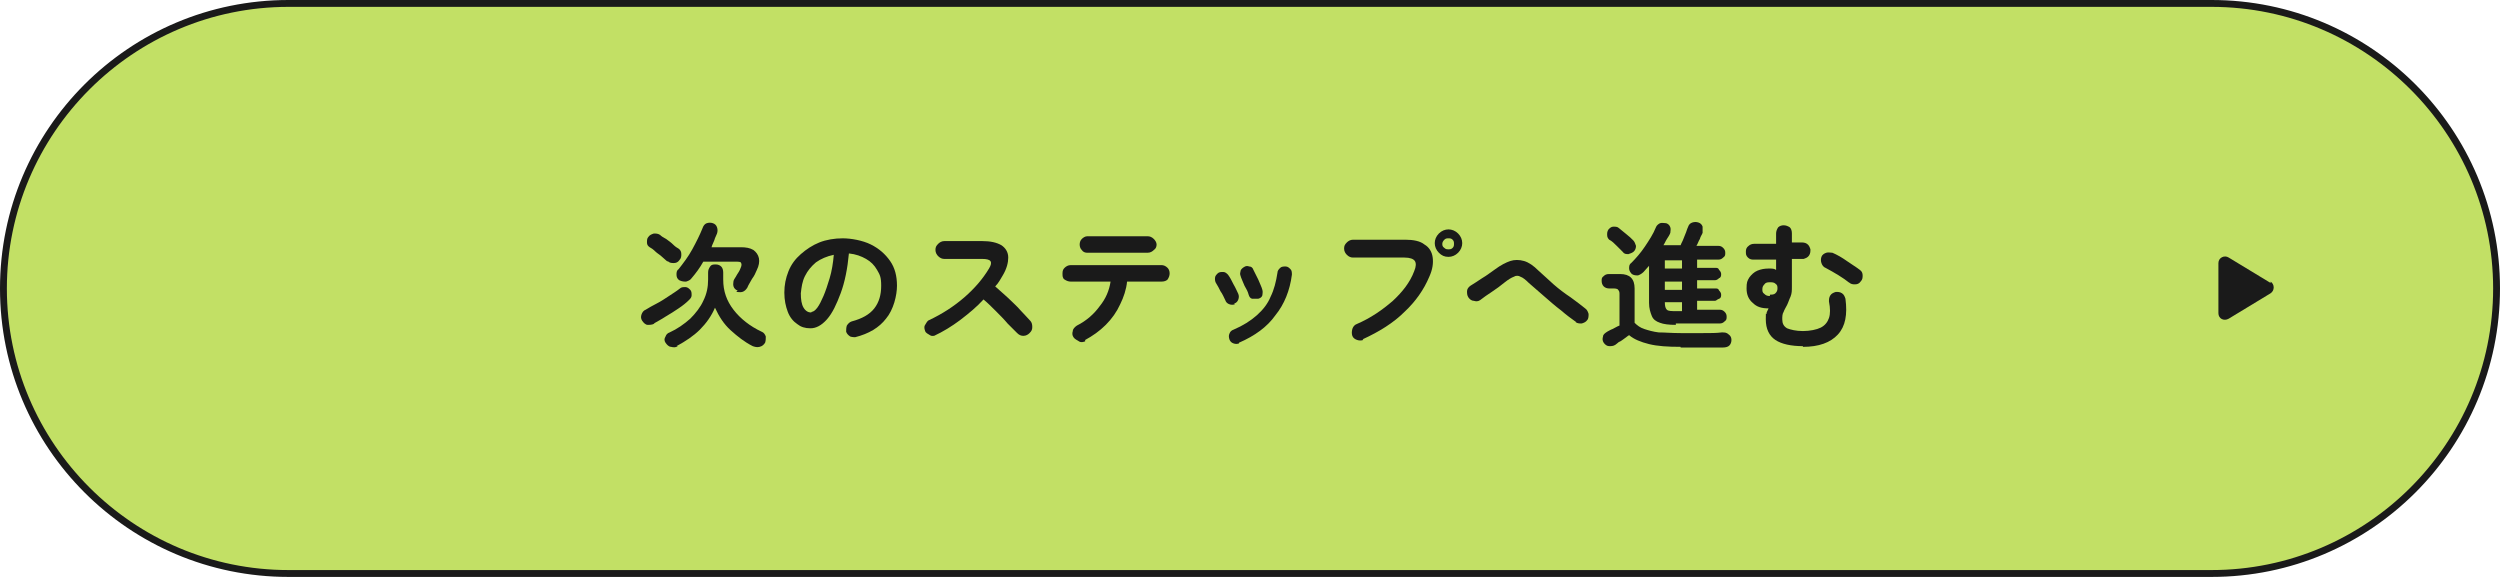
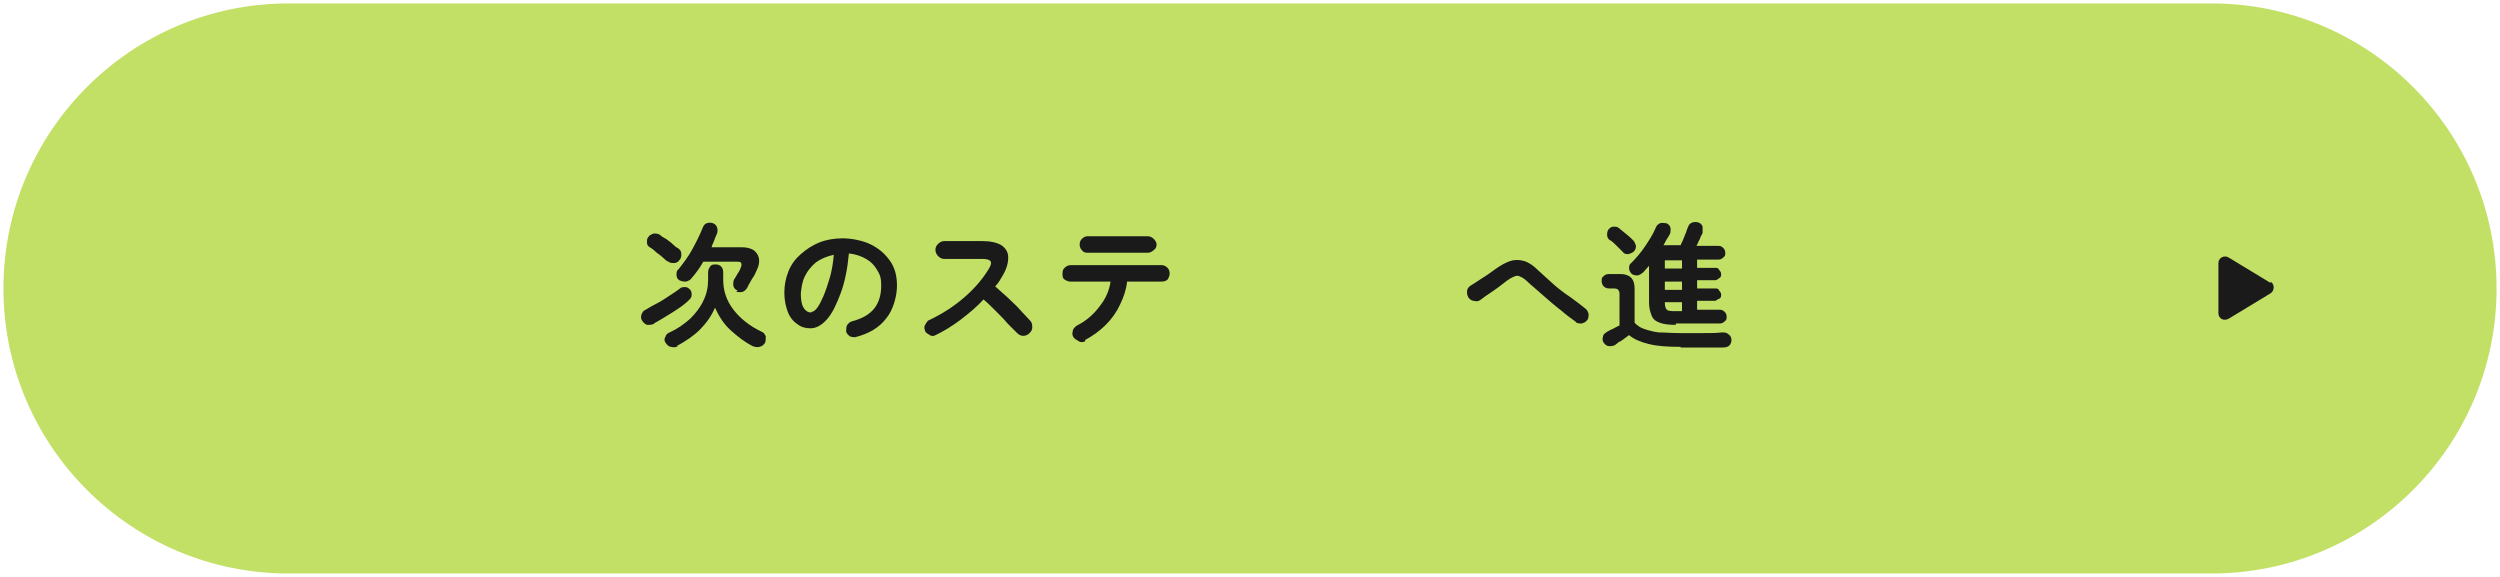
<svg xmlns="http://www.w3.org/2000/svg" id="_レイヤー_2" version="1.1" viewBox="0 0 364 84">
  <defs>
    <style>
      .st0 {
        fill: #c2e065;
      }

      .st1 {
        isolation: isolate;
      }

      .st2 {
        fill: #1a1a1a;
      }
    </style>
  </defs>
  <g id="_コンテンツ">
    <g>
      <g>
        <path class="st0" d="M42,83.5C19.1,83.5.5,64.9.5,42S19.1.5,42,.5h280c22.9,0,41.5,18.6,41.5,41.5s-18.6,41.5-41.5,41.5H42Z" />
-         <path class="st2" d="M322,1c22.6,0,41,18.4,41,41s-18.4,41-41,41H42C19.4,83,1,64.6,1,42S19.4,1,42,1h280M322,0H42C18.8,0,0,18.8,0,42s18.8,42,42,42h280c23.2,0,42-18.8,42-42S345.2,0,322,0h0Z" />
      </g>
      <g class="st1">
        <g class="st1">
          <path class="st2" d="M95.3,47.1c-.3.2-.7.2-1,.2-.3,0-.6-.3-.8-.6-.2-.3-.2-.6-.1-.9s.3-.6.6-.7c.5-.3,1-.6,1.6-.9s1.2-.7,1.8-1.1c.6-.4,1.1-.7,1.6-1.1.2-.2.5-.2.8-.2.3,0,.5.2.7.4.2.2.2.5.2.8,0,.3-.2.5-.4.7-.4.4-.9.8-1.5,1.2-.6.4-1.2.8-1.9,1.2-.6.4-1.2.7-1.7,1ZM97.2,38.1c-.2-.2-.5-.4-.8-.7-.3-.3-.7-.5-1-.8-.3-.3-.6-.5-.8-.6-.3-.2-.4-.4-.4-.7,0-.3,0-.6.2-.8.2-.3.5-.4.8-.5.3,0,.6,0,.9.2.2.2.5.4.9.6.4.3.7.5,1,.8.3.3.6.5.8.6.3.2.4.5.4.8,0,.3,0,.6-.3.9-.2.3-.5.4-.8.4-.3,0-.6,0-.9-.3ZM98.7,50.4c-.3.2-.6.2-1,.1-.3,0-.6-.3-.8-.6-.2-.3-.2-.6,0-.9.1-.3.3-.5.6-.6,1.1-.5,2.1-1.2,3-2,.8-.8,1.5-1.7,1.9-2.6.5-1,.7-2,.7-3.1v-1c0-.4.1-.6.3-.9s.5-.3.8-.3.6.1.8.3c.2.2.3.5.3.9v1c0,1.7.5,3.1,1.5,4.4s2.4,2.4,4.1,3.2c.3.1.5.4.6.7,0,.3,0,.6-.1.9-.2.3-.4.5-.8.6s-.7,0-1-.1c-1.2-.6-2.2-1.4-3.2-2.3-1-.9-1.7-2-2.3-3.3-.5,1.2-1.3,2.3-2.2,3.2s-2.1,1.7-3.4,2.4ZM107.4,42.3c-.3-.1-.5-.3-.6-.6-.1-.3,0-.6,0-.8.1-.3.3-.5.5-.9.2-.3.4-.6.5-.9.2-.4.2-.7.1-.8,0-.2-.4-.2-.8-.2h-4.7c-.5.9-1.1,1.7-1.7,2.4-.2.3-.5.4-.8.5-.3,0-.6,0-1-.2-.3-.2-.4-.5-.4-.8,0-.3,0-.6.3-.8.7-.9,1.4-1.8,2-2.9s1.1-2.1,1.5-3.1c.1-.3.3-.6.6-.7.3-.1.6-.1.9,0,.3.1.5.3.6.6s.1.6,0,.9c-.1.3-.3.6-.4,1-.1.3-.3.6-.4,1h4.3c.7,0,1.3.1,1.8.4.4.3.7.7.8,1.2.1.5,0,1.1-.3,1.7-.2.5-.4.9-.7,1.3-.2.4-.5.8-.7,1.3-.2.3-.4.5-.7.6-.3.1-.6,0-.9,0Z" />
          <path class="st2" d="M124.7,49.1c-.3,0-.6,0-.9-.1-.3-.2-.5-.4-.6-.7,0-.3,0-.6.1-.9.2-.3.4-.5.7-.6,1.5-.4,2.6-1,3.3-1.9.7-.9,1-2,1-3.3s-.2-1.6-.6-2.3c-.4-.7-.9-1.2-1.6-1.6-.7-.4-1.5-.7-2.5-.8-.2,2.2-.6,4.2-1.2,5.8-.6,1.6-1.2,2.9-2,3.8s-1.6,1.3-2.4,1.3-1.4-.2-1.9-.6c-.6-.4-1.1-1-1.4-1.8-.3-.8-.5-1.7-.5-2.8s.2-2.1.6-3.1,1-1.8,1.8-2.5c.8-.7,1.7-1.3,2.7-1.7,1-.4,2.2-.6,3.4-.6s2.9.3,4.1.9c1.2.6,2.1,1.4,2.8,2.4.7,1,1,2.2,1,3.6s-.5,3.5-1.6,4.8c-1,1.3-2.5,2.2-4.5,2.7ZM118.2,45.4c.2,0,.5-.2.8-.6.3-.4.6-1,.9-1.7.3-.7.6-1.6.9-2.6s.5-2.2.6-3.4c-1,.2-1.9.6-2.6,1.1-.7.6-1.2,1.2-1.6,2-.4.8-.5,1.6-.6,2.5,0,.9.1,1.6.4,2.1s.7.7,1.1.7Z" />
          <path class="st2" d="M136.3,48.8c-.3.1-.6.2-.9,0s-.6-.3-.7-.6c-.1-.3-.2-.6,0-.9s.3-.6.6-.7c1.9-.9,3.6-2,5.1-3.3,1.5-1.3,2.7-2.7,3.6-4.2.6-1,.3-1.4-1-1.4h-5.5c-.3,0-.6-.1-.9-.4-.2-.2-.4-.5-.4-.9s.1-.6.4-.9c.2-.2.5-.4.9-.4h5.5c1.2,0,2.1.2,2.8.6.6.4,1,1,1,1.8,0,.7-.2,1.6-.8,2.6-.3.5-.6,1.1-1.1,1.6.6.5,1.2,1.1,1.9,1.7.6.6,1.3,1.2,1.8,1.8.6.6,1,1.1,1.4,1.5.2.2.3.5.3.9s-.1.6-.4.9c-.2.2-.5.4-.9.4-.3,0-.6-.1-.9-.4-.4-.4-.8-.8-1.4-1.4-.5-.6-1.1-1.2-1.7-1.8-.6-.6-1.2-1.2-1.8-1.7-1,1.1-2.1,2-3.4,3-1.2.9-2.5,1.7-3.8,2.3Z" />
          <path class="st2" d="M158,49.7c-.3.1-.6.2-.9,0s-.6-.3-.8-.6c-.2-.3-.2-.6-.1-.9,0-.3.3-.6.6-.8,1.4-.7,2.5-1.7,3.3-2.8.9-1.1,1.4-2.3,1.6-3.6h-5.8c-.3,0-.6-.1-.9-.3s-.3-.5-.3-.9.1-.6.3-.8.5-.4.9-.4h13.2c.3,0,.6.1.9.4.2.2.3.5.3.8s-.1.6-.3.9c-.2.2-.5.3-.9.3h-5c-.1,1.1-.5,2.3-1,3.3-.5,1.1-1.2,2.1-2.1,3s-1.9,1.6-3,2.2ZM158.3,36.8c-.3,0-.6-.1-.8-.4-.2-.2-.3-.5-.3-.8s.1-.6.3-.8.5-.4.8-.4h8.8c.3,0,.6.1.9.4.2.2.4.5.4.8s-.1.6-.4.8c-.2.2-.5.4-.9.4h-8.8Z" />
-           <path class="st2" d="M179.8,44.3c-.3.1-.5.1-.8,0-.3-.1-.5-.3-.6-.6-.2-.4-.4-.9-.7-1.3-.2-.4-.4-.8-.6-1.1-.2-.3-.2-.5-.2-.8,0-.3.2-.5.4-.7.2-.2.5-.2.8-.2.3,0,.5.2.7.4.3.4.5.8.8,1.4.3.5.5,1,.7,1.4.1.3.1.5,0,.8-.1.3-.3.5-.6.6ZM180.4,50c-.3.1-.5.1-.8,0-.3-.1-.5-.3-.6-.6-.1-.3-.1-.6,0-.8.1-.3.3-.5.6-.6,1.4-.6,2.5-1.3,3.4-2.1.9-.8,1.6-1.7,2-2.7.5-1,.8-2.2,1-3.5,0-.3.2-.5.4-.7.2-.2.5-.2.8-.2s.5.2.7.4c.2.2.2.5.2.8-.3,2.3-1.1,4.3-2.4,5.9-1.2,1.7-3,3-5.3,4ZM183.1,43.5c-.3,0-.6,0-.8,0-.3-.1-.4-.3-.5-.6-.1-.4-.3-.8-.6-1.3-.2-.5-.4-.9-.5-1.2s-.2-.5-.1-.8c0-.3.2-.5.5-.7.3-.2.5-.2.8-.1.3,0,.5.2.6.5.2.4.4.8.7,1.4.2.5.5,1.1.6,1.5.1.3,0,.6,0,.8-.1.3-.3.4-.6.5Z" />
-           <path class="st2" d="M198.5,49.5c-.3.1-.6.1-.9,0-.3-.1-.6-.3-.7-.6-.1-.3-.1-.6,0-1,.1-.3.3-.6.6-.7,2.1-.9,3.8-2.1,5.3-3.4,1.4-1.3,2.5-2.7,3.1-4.3.3-.7.3-1.2.1-1.5s-.7-.5-1.5-.5h-7.5c-.3,0-.6-.1-.9-.4-.2-.2-.4-.5-.4-.9s.1-.6.4-.9c.2-.2.5-.4.9-.4h7.6c1.2,0,2.2.2,2.8.7.7.4,1.1,1.1,1.2,1.9s0,1.7-.5,2.8c-.8,1.9-2,3.6-3.6,5.1-1.6,1.6-3.7,2.9-6.1,4ZM210.9,37.4c-.6,0-1-.2-1.4-.6-.4-.4-.6-.9-.6-1.4s.2-1,.6-1.4c.4-.4.9-.6,1.4-.6s1,.2,1.4.6c.4.4.6.9.6,1.4s-.2,1-.6,1.4c-.4.4-.9.6-1.4.6ZM210.9,36.3c.2,0,.4,0,.6-.2.2-.2.2-.4.2-.6s0-.4-.2-.6c-.2-.2-.4-.2-.6-.2s-.4,0-.6.2c-.2.2-.3.4-.3.6s0,.4.3.6c.2.2.4.2.6.2Z" />
          <path class="st2" d="M229.5,46.9c-.7-.5-1.4-1-2.2-1.7-.8-.6-1.6-1.3-2.4-2-.8-.7-1.6-1.4-2.3-2-.5-.5-.9-.8-1.2-.9-.3-.2-.7-.2-1,0-.3.1-.8.4-1.3.8-.6.5-1.3,1-1.9,1.4-.6.4-1.2.8-1.7,1.2-.3.2-.6.2-.9.1-.3,0-.6-.2-.8-.5-.2-.3-.2-.6-.2-.9,0-.3.2-.6.5-.8.5-.3,1.1-.7,1.7-1.1.7-.4,1.3-.9,1.9-1.3.8-.6,1.6-1,2.2-1.2s1.3-.2,2,0,1.4.7,2.1,1.4c.7.6,1.4,1.3,2.2,2,.8.7,1.6,1.3,2.5,1.9.8.6,1.5,1.1,2.1,1.6.3.2.4.5.5.8,0,.3,0,.7-.2.9-.2.3-.5.4-.8.5-.3,0-.6,0-.9-.2Z" />
          <path class="st2" d="M244.7,50.5c-1.9,0-3.4-.1-4.6-.4-1.2-.3-2.2-.7-2.9-1.3-.2.1-.4.3-.7.5-.3.2-.5.4-.8.5-.2.2-.4.3-.5.4-.3.2-.6.2-.9.2-.3,0-.6-.2-.8-.5-.2-.3-.2-.6-.1-.9,0-.3.3-.5.6-.7.2-.1.5-.3.8-.4.4-.2.7-.4,1-.5v-4.5c0-.3,0-.5-.2-.7,0-.1-.3-.2-.6-.2h-.7c-.3,0-.6-.1-.8-.3-.2-.2-.3-.5-.3-.8s0-.5.3-.7c.2-.2.4-.3.8-.3h1.6c1.4,0,2.1.7,2.1,2.1v5c.4.4.8.7,1.4.9s1.3.4,2.1.5c.9,0,1.9.1,3.2.1s2.2,0,3.3,0c1.1,0,1.9,0,2.7-.1.4,0,.7,0,1,.3.3.2.4.5.4.8s-.1.6-.3.8c-.2.2-.5.3-1,.3s-.9,0-1.5,0c-.5,0-1.1,0-1.7,0h-2.9ZM236.4,36.8c-.3-.3-.6-.6-1-1s-.7-.7-1.1-.9c-.2-.2-.3-.4-.3-.7,0-.3,0-.5.2-.8.2-.2.4-.4.7-.4.3,0,.6,0,.8.2.4.3.7.6,1.1.9.4.3.7.6,1,.9.2.2.3.5.4.8,0,.3-.1.6-.3.8-.2.2-.5.3-.8.4-.3,0-.6,0-.8-.3ZM244,47.3c-1,0-1.8-.1-2.3-.3-.6-.2-1-.5-1.2-1-.2-.5-.4-1.1-.4-1.9v-5.4c-.3.3-.5.6-.8.9-.2.2-.5.4-.8.5-.3,0-.6,0-.9-.2-.2-.2-.4-.5-.4-.8,0-.3,0-.6.3-.8.7-.7,1.4-1.5,2-2.4.6-.9,1.2-1.8,1.6-2.8.1-.3.4-.5.6-.6.3-.1.6,0,.9,0,.3.1.5.3.6.6s0,.5,0,.8c-.1.3-.3.6-.5.9-.2.3-.3.6-.5.9h2.5c.1-.3.3-.6.4-.9.1-.3.3-.7.4-1,.1-.3.2-.6.3-.8.1-.3.3-.5.6-.6.3-.1.6-.1.9,0,.3.1.5.3.6.6,0,.3,0,.6,0,.9-.1.3-.3.5-.4.9-.2.3-.3.7-.5,1h3.2c.3,0,.5.1.7.3.2.2.3.4.3.7s0,.5-.3.7c-.2.2-.4.3-.7.3h-3.1v1.2h2.6c.3,0,.5,0,.6.3.2.2.3.4.3.6s0,.5-.3.6c-.2.2-.4.3-.6.3h-2.6v1.2h2.6c.3,0,.5,0,.6.3.2.2.3.4.3.6s0,.5-.3.6-.4.3-.6.3h-2.6v1.3h3.3c.3,0,.5.1.7.3.2.2.3.4.3.7s0,.5-.3.7c-.2.2-.4.3-.7.3h-6.4ZM242.4,39.1h2.5v-1.2h-2.5v1.2ZM242.4,42.2h2.5v-1.2h-2.5v1.2ZM244,45.3h.9v-1.3h-2.5c0,.6.1.9.3,1.1.2.2.7.2,1.3.2Z" />
-           <path class="st2" d="M262.5,50.4c-1.7,0-3.1-.3-4-.9-.9-.6-1.4-1.6-1.4-3s0-.6.1-.8c0-.3.2-.5.3-.8-1,0-1.7-.2-2.3-.8-.6-.5-.9-1.2-.9-2.1s.1-1.1.4-1.6c.3-.4.7-.8,1.2-1,.5-.2,1-.3,1.6-.3s.8,0,1.1.2v-1.5c-.6,0-1.1,0-1.7,0-.5,0-1,0-1.5,0-.3,0-.6,0-.9-.3s-.3-.5-.3-.9c0-.3.1-.6.4-.8.2-.2.5-.3.8-.3s.9,0,1.5,0c.5,0,1.1,0,1.7,0v-1.5c0-.3.1-.6.3-.9.2-.2.5-.3.8-.3s.6.1.9.3c.2.2.3.5.3.9v1.3c.2,0,.4,0,.7,0,.2,0,.4,0,.6,0,.3,0,.6,0,.9.2s.4.5.5.8c0,.3,0,.6-.2.9-.2.3-.5.4-.8.5-.2,0-.5,0-.8,0-.3,0-.6,0-.9,0v4c0,.6,0,1-.2,1.5-.2.4-.3.8-.5,1.2-.2.4-.4.7-.5,1-.2.3-.2.7-.2,1.1,0,.6.2,1,.7,1.3.5.2,1.3.4,2.3.4s2-.2,2.6-.5c.6-.3,1-.8,1.2-1.4.2-.6.2-1.4,0-2.4,0-.3,0-.6.2-.9.2-.3.5-.4.8-.5.3,0,.6,0,.9.2.3.2.4.5.5.8.3,2.3,0,4-1.1,5.2-1.1,1.2-2.8,1.8-5.1,1.8ZM257.7,42.9c.3,0,.6,0,.8-.2.2-.2.3-.4.3-.7s0-.5-.3-.7c-.2-.2-.5-.2-.8-.2s-.6,0-.8.3c-.2.2-.3.4-.3.7s0,.5.3.7c.2.2.4.3.8.3ZM269.3,41.2c-1-.8-2.2-1.5-3.5-2.2-.3-.1-.5-.4-.6-.7s-.1-.6,0-.9c.1-.3.4-.5.7-.6s.6,0,.9,0c.7.3,1.4.7,2.1,1.2s1.4.9,1.9,1.3c.3.2.4.5.4.8,0,.3,0,.6-.3.9-.2.3-.5.4-.8.4-.3,0-.6,0-.9-.3Z" />
        </g>
      </g>
      <path class="st2" d="M330.6,41.2l-6.1-3.7c-.6-.4-1.5,0-1.5.8v7.3c0,.8.8,1.2,1.5.8l6.1-3.7c.6-.4.6-1.3,0-1.7h0Z" />
    </g>
  </g>
</svg>